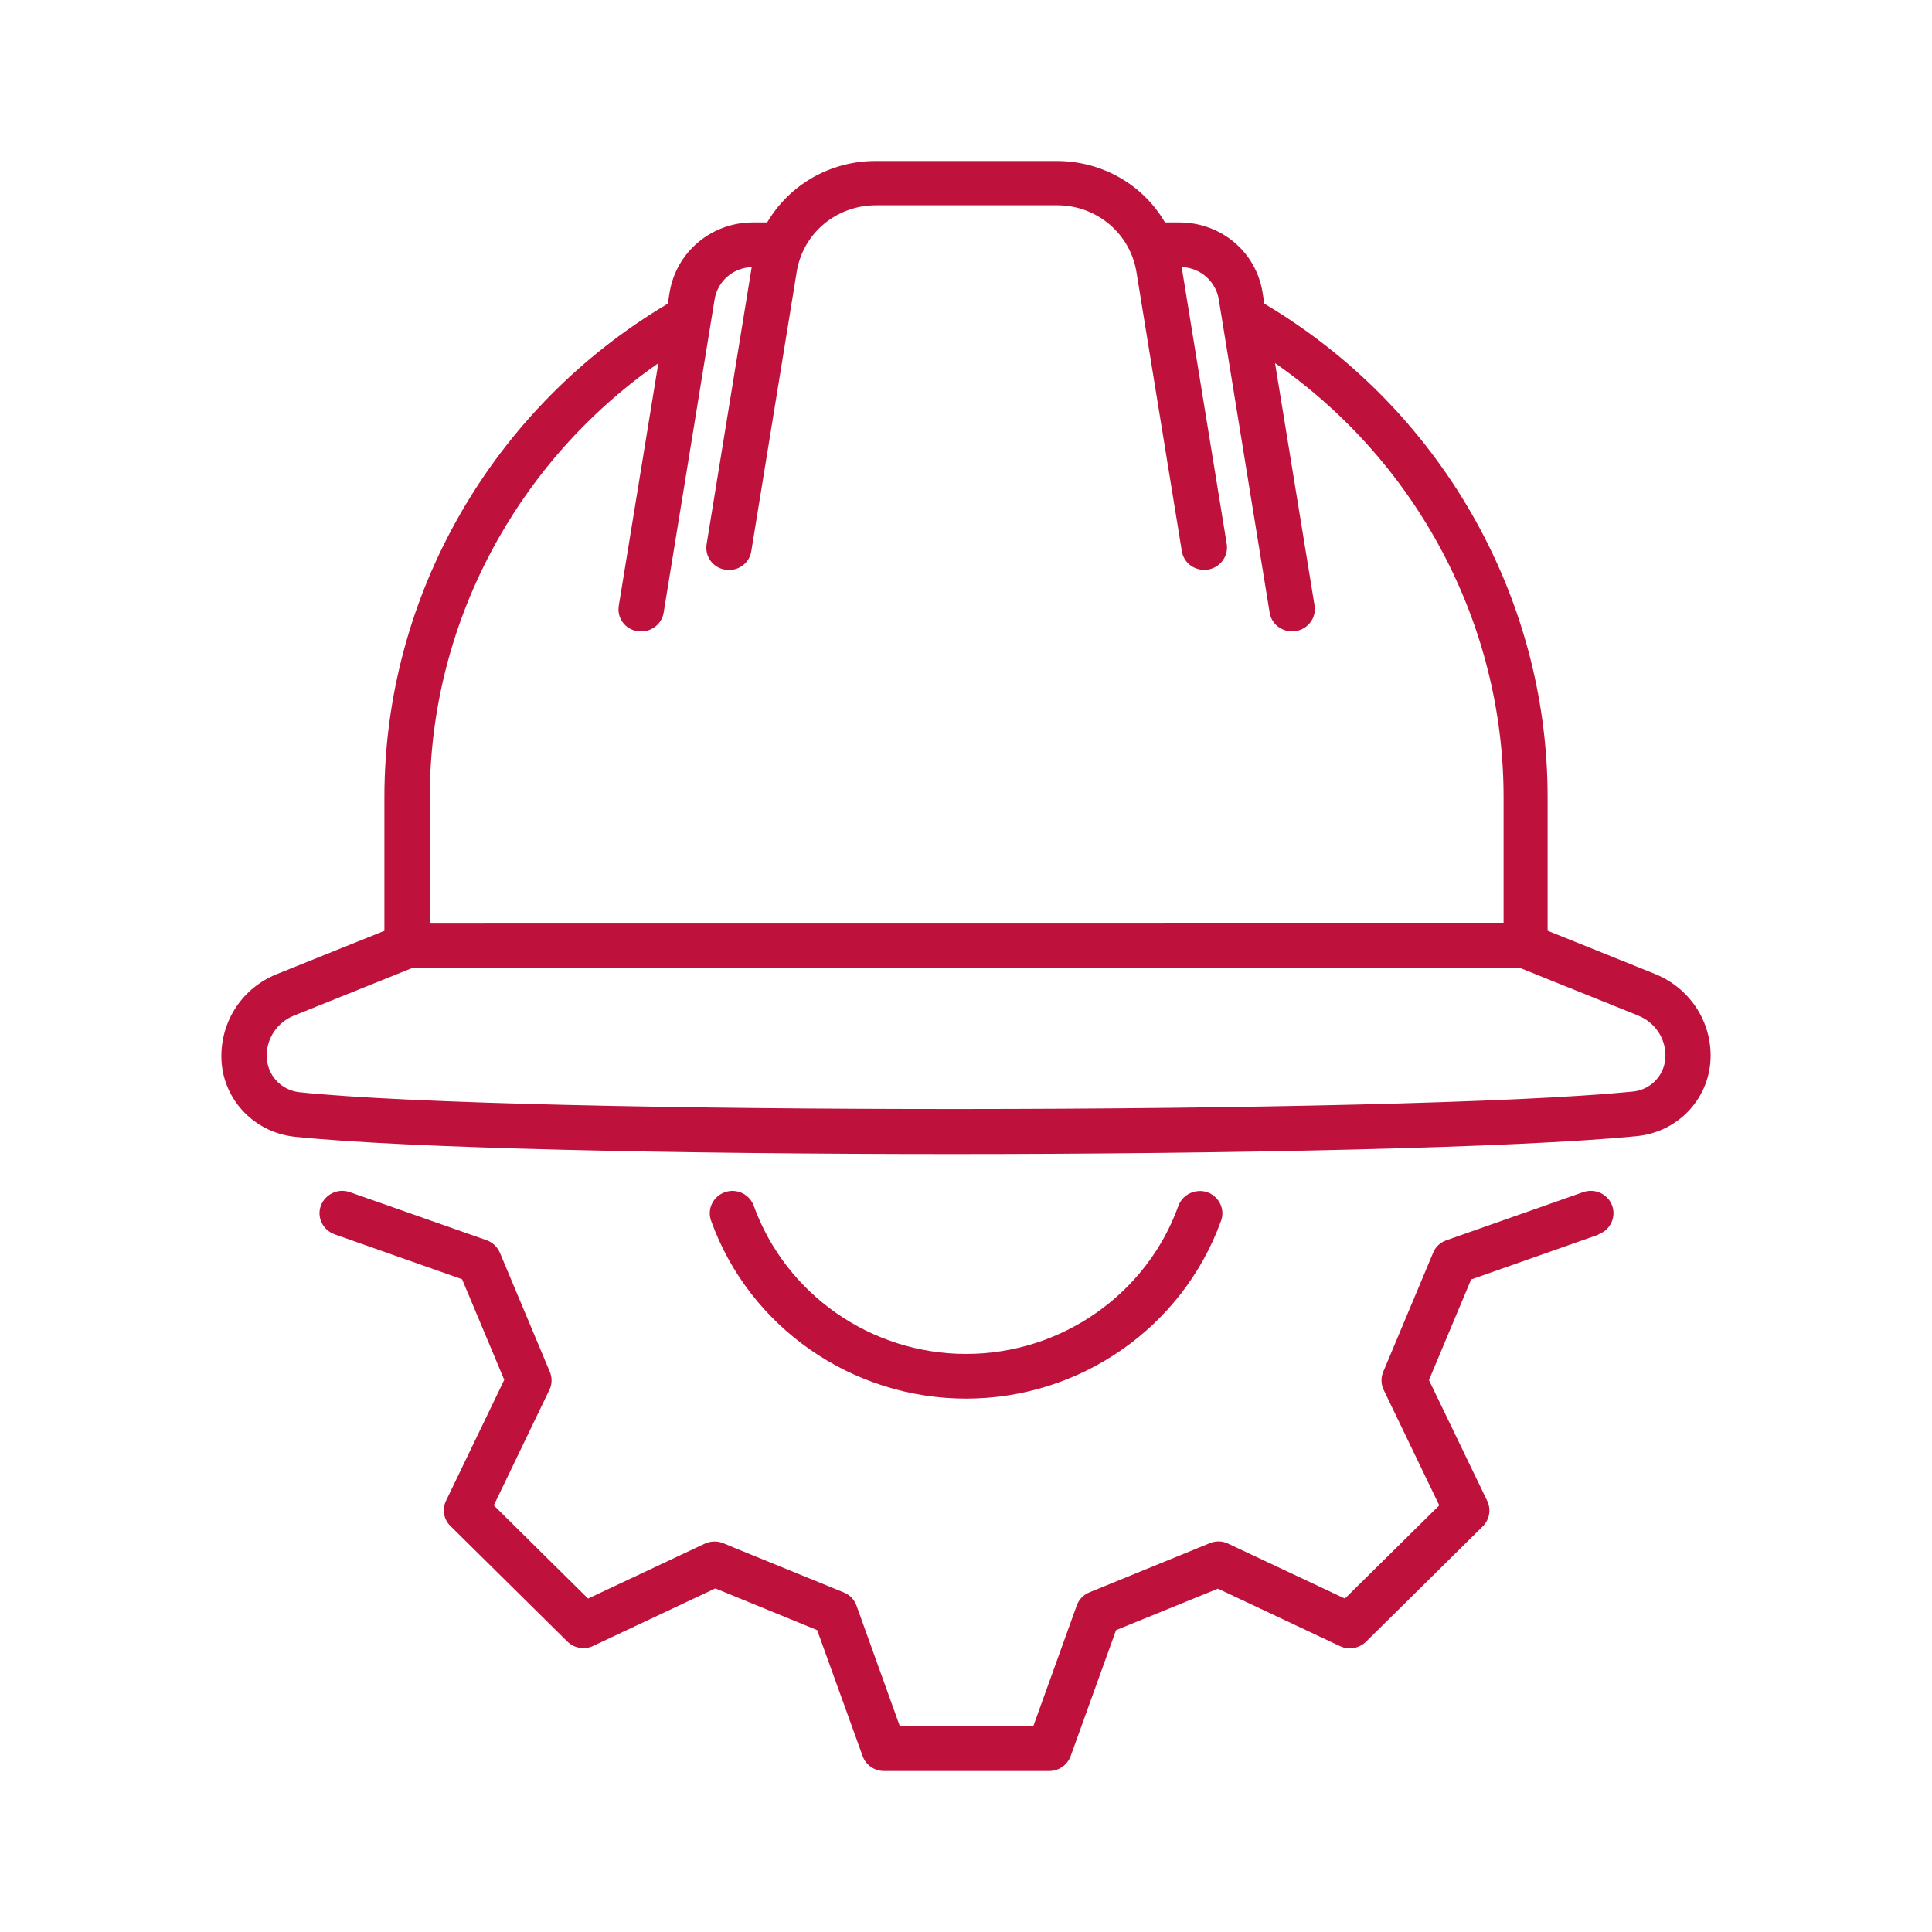
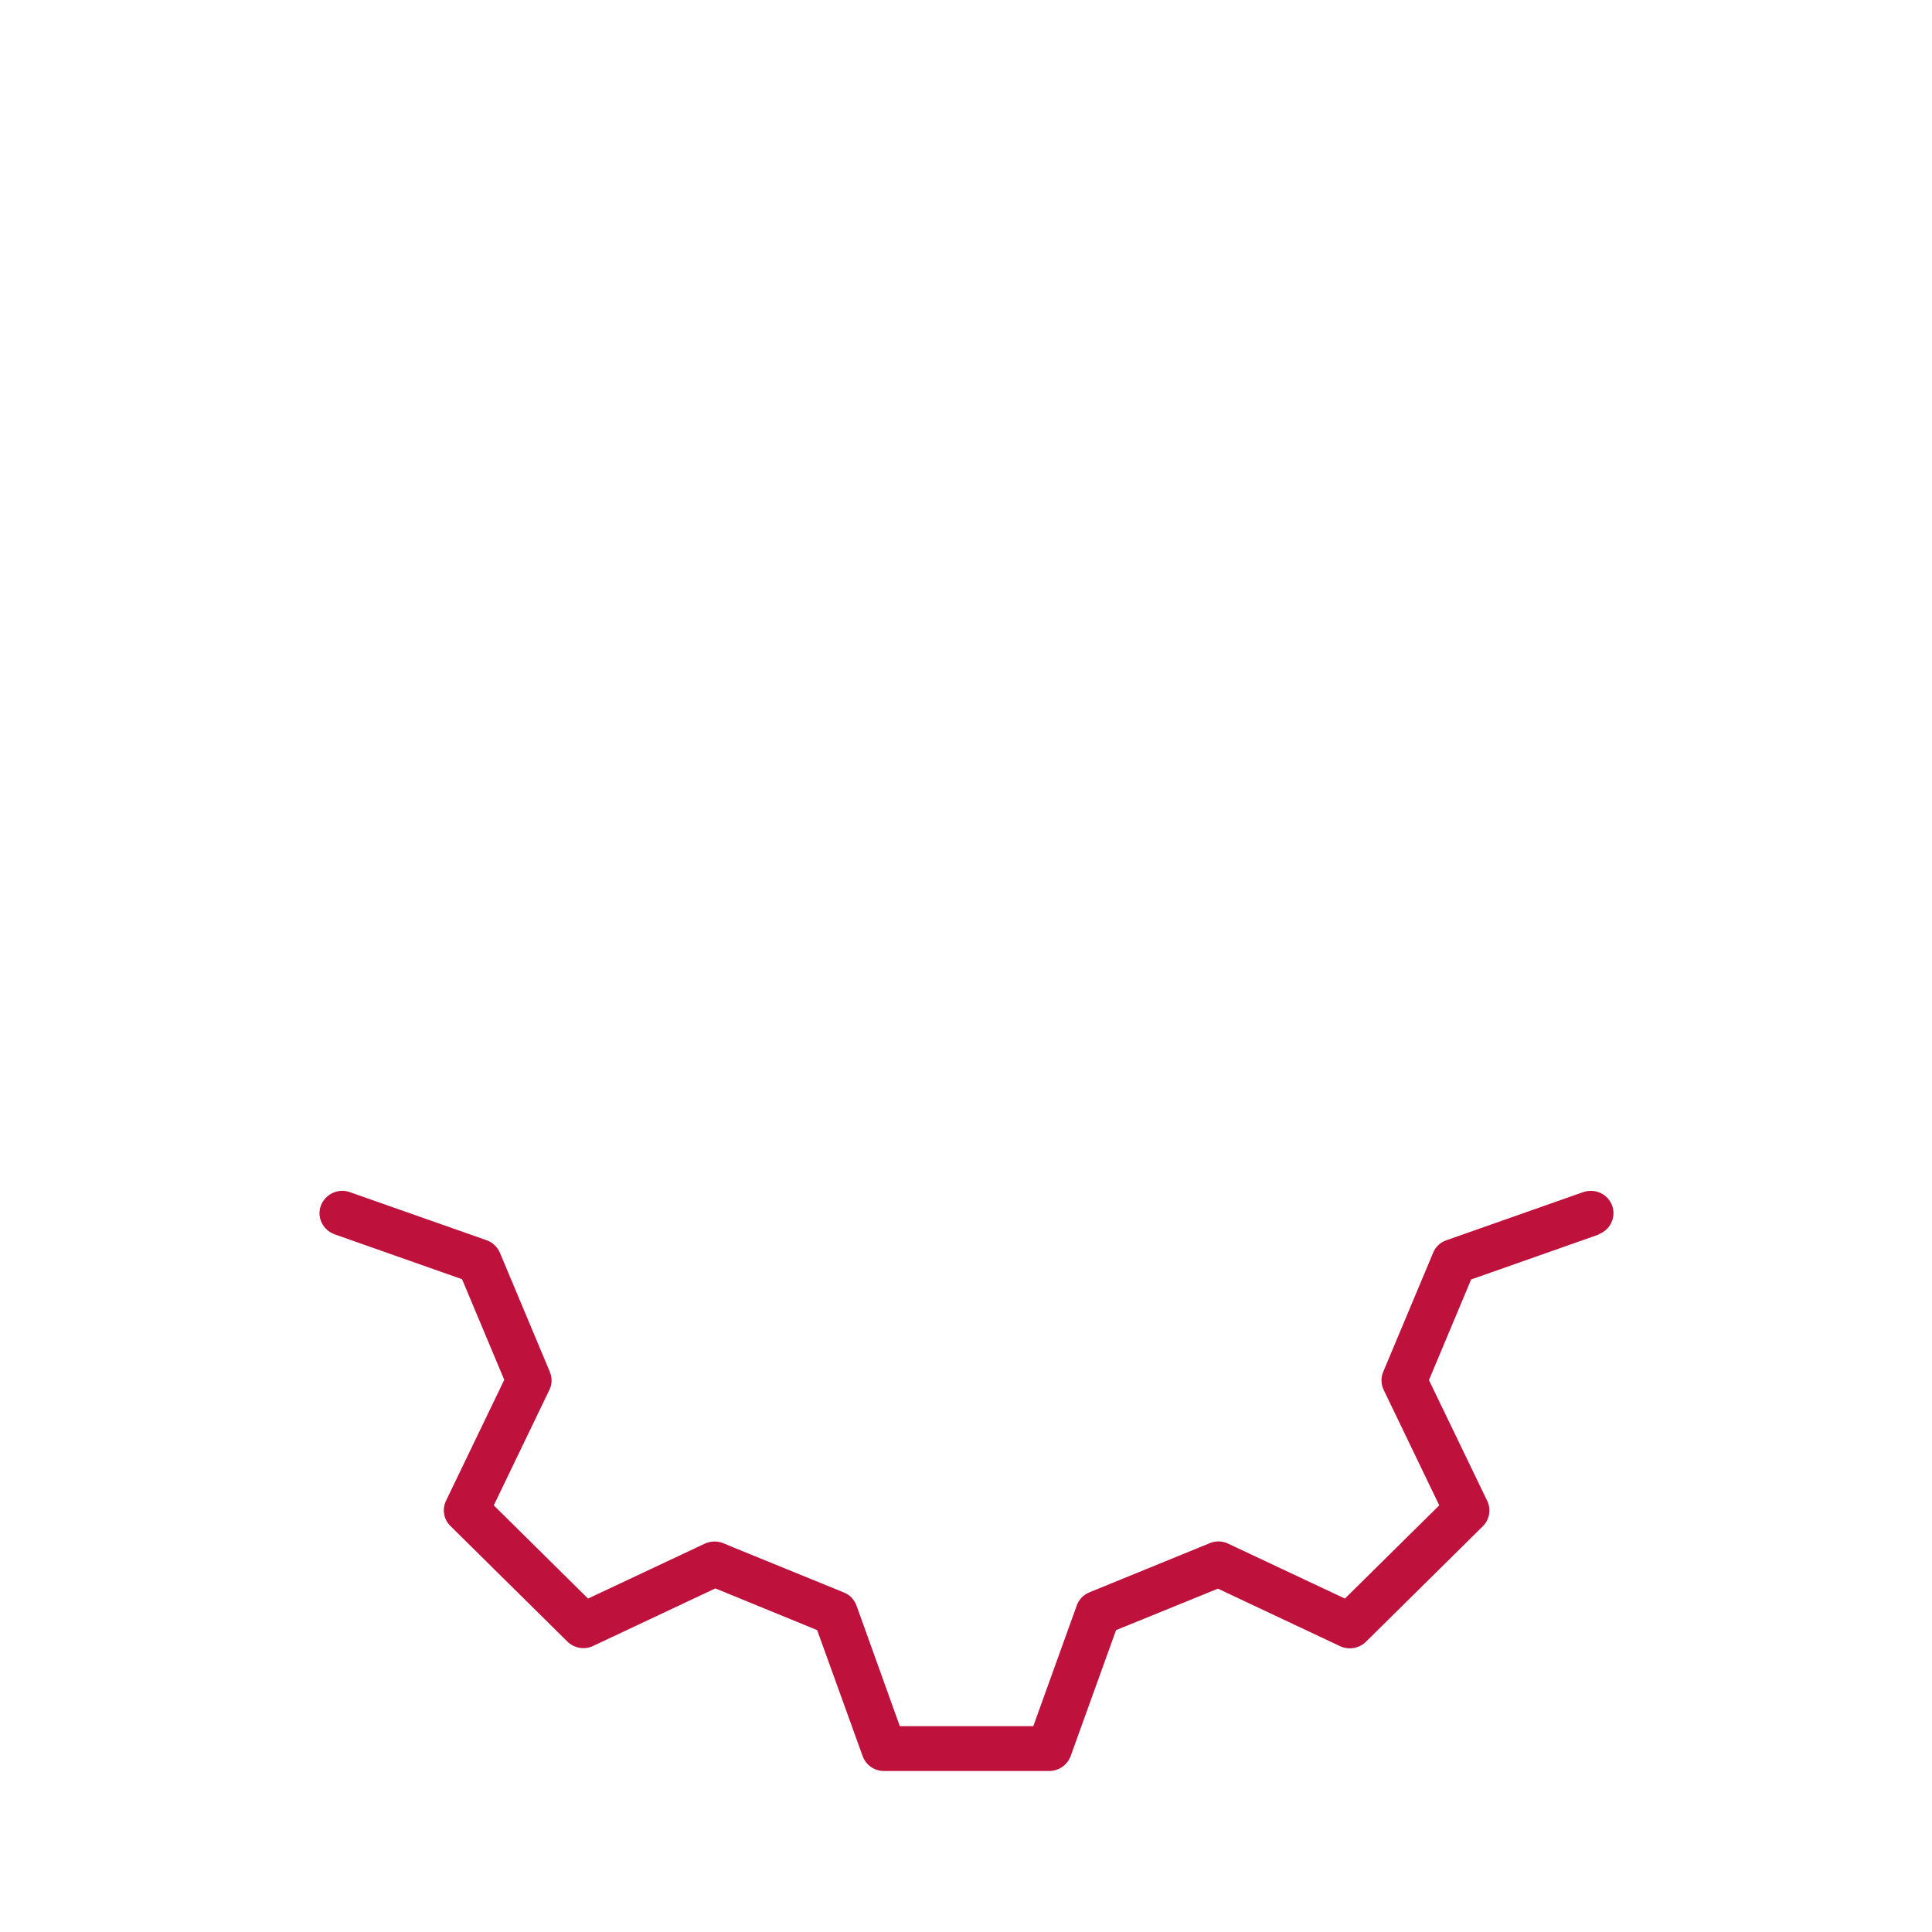
<svg xmlns="http://www.w3.org/2000/svg" width="24" height="24" viewBox="0 0 24 24" fill="none">
-   <path d="M12.002 17.374C13.421 17.374 14.692 16.486 15.168 15.166C15.222 15.021 15.143 14.863 14.998 14.81C14.852 14.761 14.692 14.836 14.639 14.978C14.244 16.078 13.183 16.819 12.001 16.819C10.819 16.819 9.761 16.078 9.363 14.978C9.31 14.834 9.151 14.758 9.004 14.81C8.857 14.863 8.781 15.02 8.834 15.166C9.309 16.487 10.582 17.374 12 17.374H12.002Z" fill="#BE123C" />
  <path d="M19.857 15.333C20.003 15.28 20.079 15.123 20.027 14.977C19.974 14.833 19.815 14.758 19.667 14.809L17.967 15.407C17.891 15.434 17.832 15.489 17.803 15.562L17.183 17.041C17.152 17.113 17.155 17.196 17.188 17.265L17.879 18.7L16.707 19.858L15.255 19.175C15.184 19.14 15.101 19.14 15.028 19.17L14.898 19.223C14.384 19.433 14.084 19.555 13.532 19.781C13.459 19.811 13.401 19.87 13.375 19.946L12.836 21.443H11.178L10.64 19.946C10.612 19.87 10.557 19.811 10.48 19.781C9.931 19.558 9.632 19.436 9.124 19.228L8.985 19.17C8.912 19.14 8.828 19.143 8.757 19.175L7.305 19.858L6.134 18.7L6.825 17.265C6.86 17.195 6.86 17.113 6.83 17.041L6.21 15.562C6.179 15.49 6.119 15.433 6.046 15.407L4.345 14.809C4.199 14.757 4.039 14.835 3.986 14.977C3.932 15.122 4.011 15.28 4.156 15.333L5.74 15.891L6.264 17.141L5.541 18.642C5.49 18.747 5.51 18.874 5.596 18.957L7.048 20.392C7.131 20.474 7.261 20.498 7.367 20.447L8.886 19.732L8.909 19.741C9.382 19.934 9.673 20.054 10.151 20.25L10.716 21.815C10.756 21.926 10.862 22 10.982 22H13.034C13.153 22 13.259 21.925 13.3 21.815L13.864 20.25C14.345 20.054 14.638 19.934 15.117 19.74L15.13 19.735L16.648 20.45C16.757 20.5 16.883 20.477 16.968 20.395L18.42 18.96C18.503 18.878 18.526 18.75 18.475 18.645L17.751 17.144L18.275 15.894L19.86 15.336L19.857 15.333Z" fill="#BE123C" />
-   <path d="M15.707 3.773L15.684 3.633C15.603 3.128 15.168 2.763 14.649 2.763H14.472C14.202 2.3 13.698 2 13.126 2H10.876C10.304 2 9.8 2.303 9.53 2.763H9.353C8.837 2.763 8.401 3.13 8.318 3.633L8.295 3.773C6.121 5.06 4.775 7.394 4.775 9.903V11.563L3.438 12.101C3.021 12.269 2.75 12.666 2.75 13.121C2.75 13.635 3.142 14.066 3.661 14.121C5.045 14.265 8.416 14.336 11.831 14.336C15.244 14.336 18.839 14.261 20.337 14.113C20.858 14.06 21.25 13.63 21.25 13.113C21.25 12.667 20.979 12.27 20.562 12.1L19.225 11.562V9.902C19.225 7.393 17.879 5.061 15.705 3.772L15.707 3.773ZM5.339 9.902C5.339 7.751 6.415 5.739 8.178 4.512L7.687 7.523C7.661 7.676 7.765 7.818 7.92 7.841C7.935 7.841 7.951 7.844 7.966 7.844C8.102 7.844 8.222 7.746 8.244 7.611L8.877 3.72C8.915 3.493 9.104 3.327 9.338 3.318L8.778 6.759C8.753 6.912 8.856 7.054 9.012 7.077C9.164 7.102 9.31 6.999 9.333 6.846L9.897 3.377C9.975 2.897 10.389 2.55 10.882 2.55H13.132C13.623 2.55 14.037 2.898 14.117 3.377L14.681 6.846C14.704 6.984 14.822 7.079 14.96 7.079C14.975 7.079 14.99 7.079 15.005 7.076C15.159 7.05 15.263 6.908 15.239 6.758L14.679 3.317C14.909 3.326 15.102 3.492 15.14 3.719L15.772 7.61C15.795 7.748 15.914 7.843 16.051 7.843C16.066 7.843 16.082 7.843 16.097 7.84C16.251 7.814 16.355 7.672 16.33 7.522L15.839 4.511C17.602 5.736 18.678 7.75 18.678 9.901V11.472L5.339 11.473L5.339 9.902ZM20.35 12.616C20.555 12.698 20.689 12.893 20.689 13.113C20.689 13.345 20.514 13.538 20.282 13.56C17.412 13.845 6.426 13.85 3.721 13.568C3.487 13.543 3.313 13.35 3.313 13.113C3.313 12.893 3.448 12.698 3.652 12.616L5.113 12.028H18.892L20.352 12.616L20.35 12.616Z" fill="#BE123C" />
</svg>